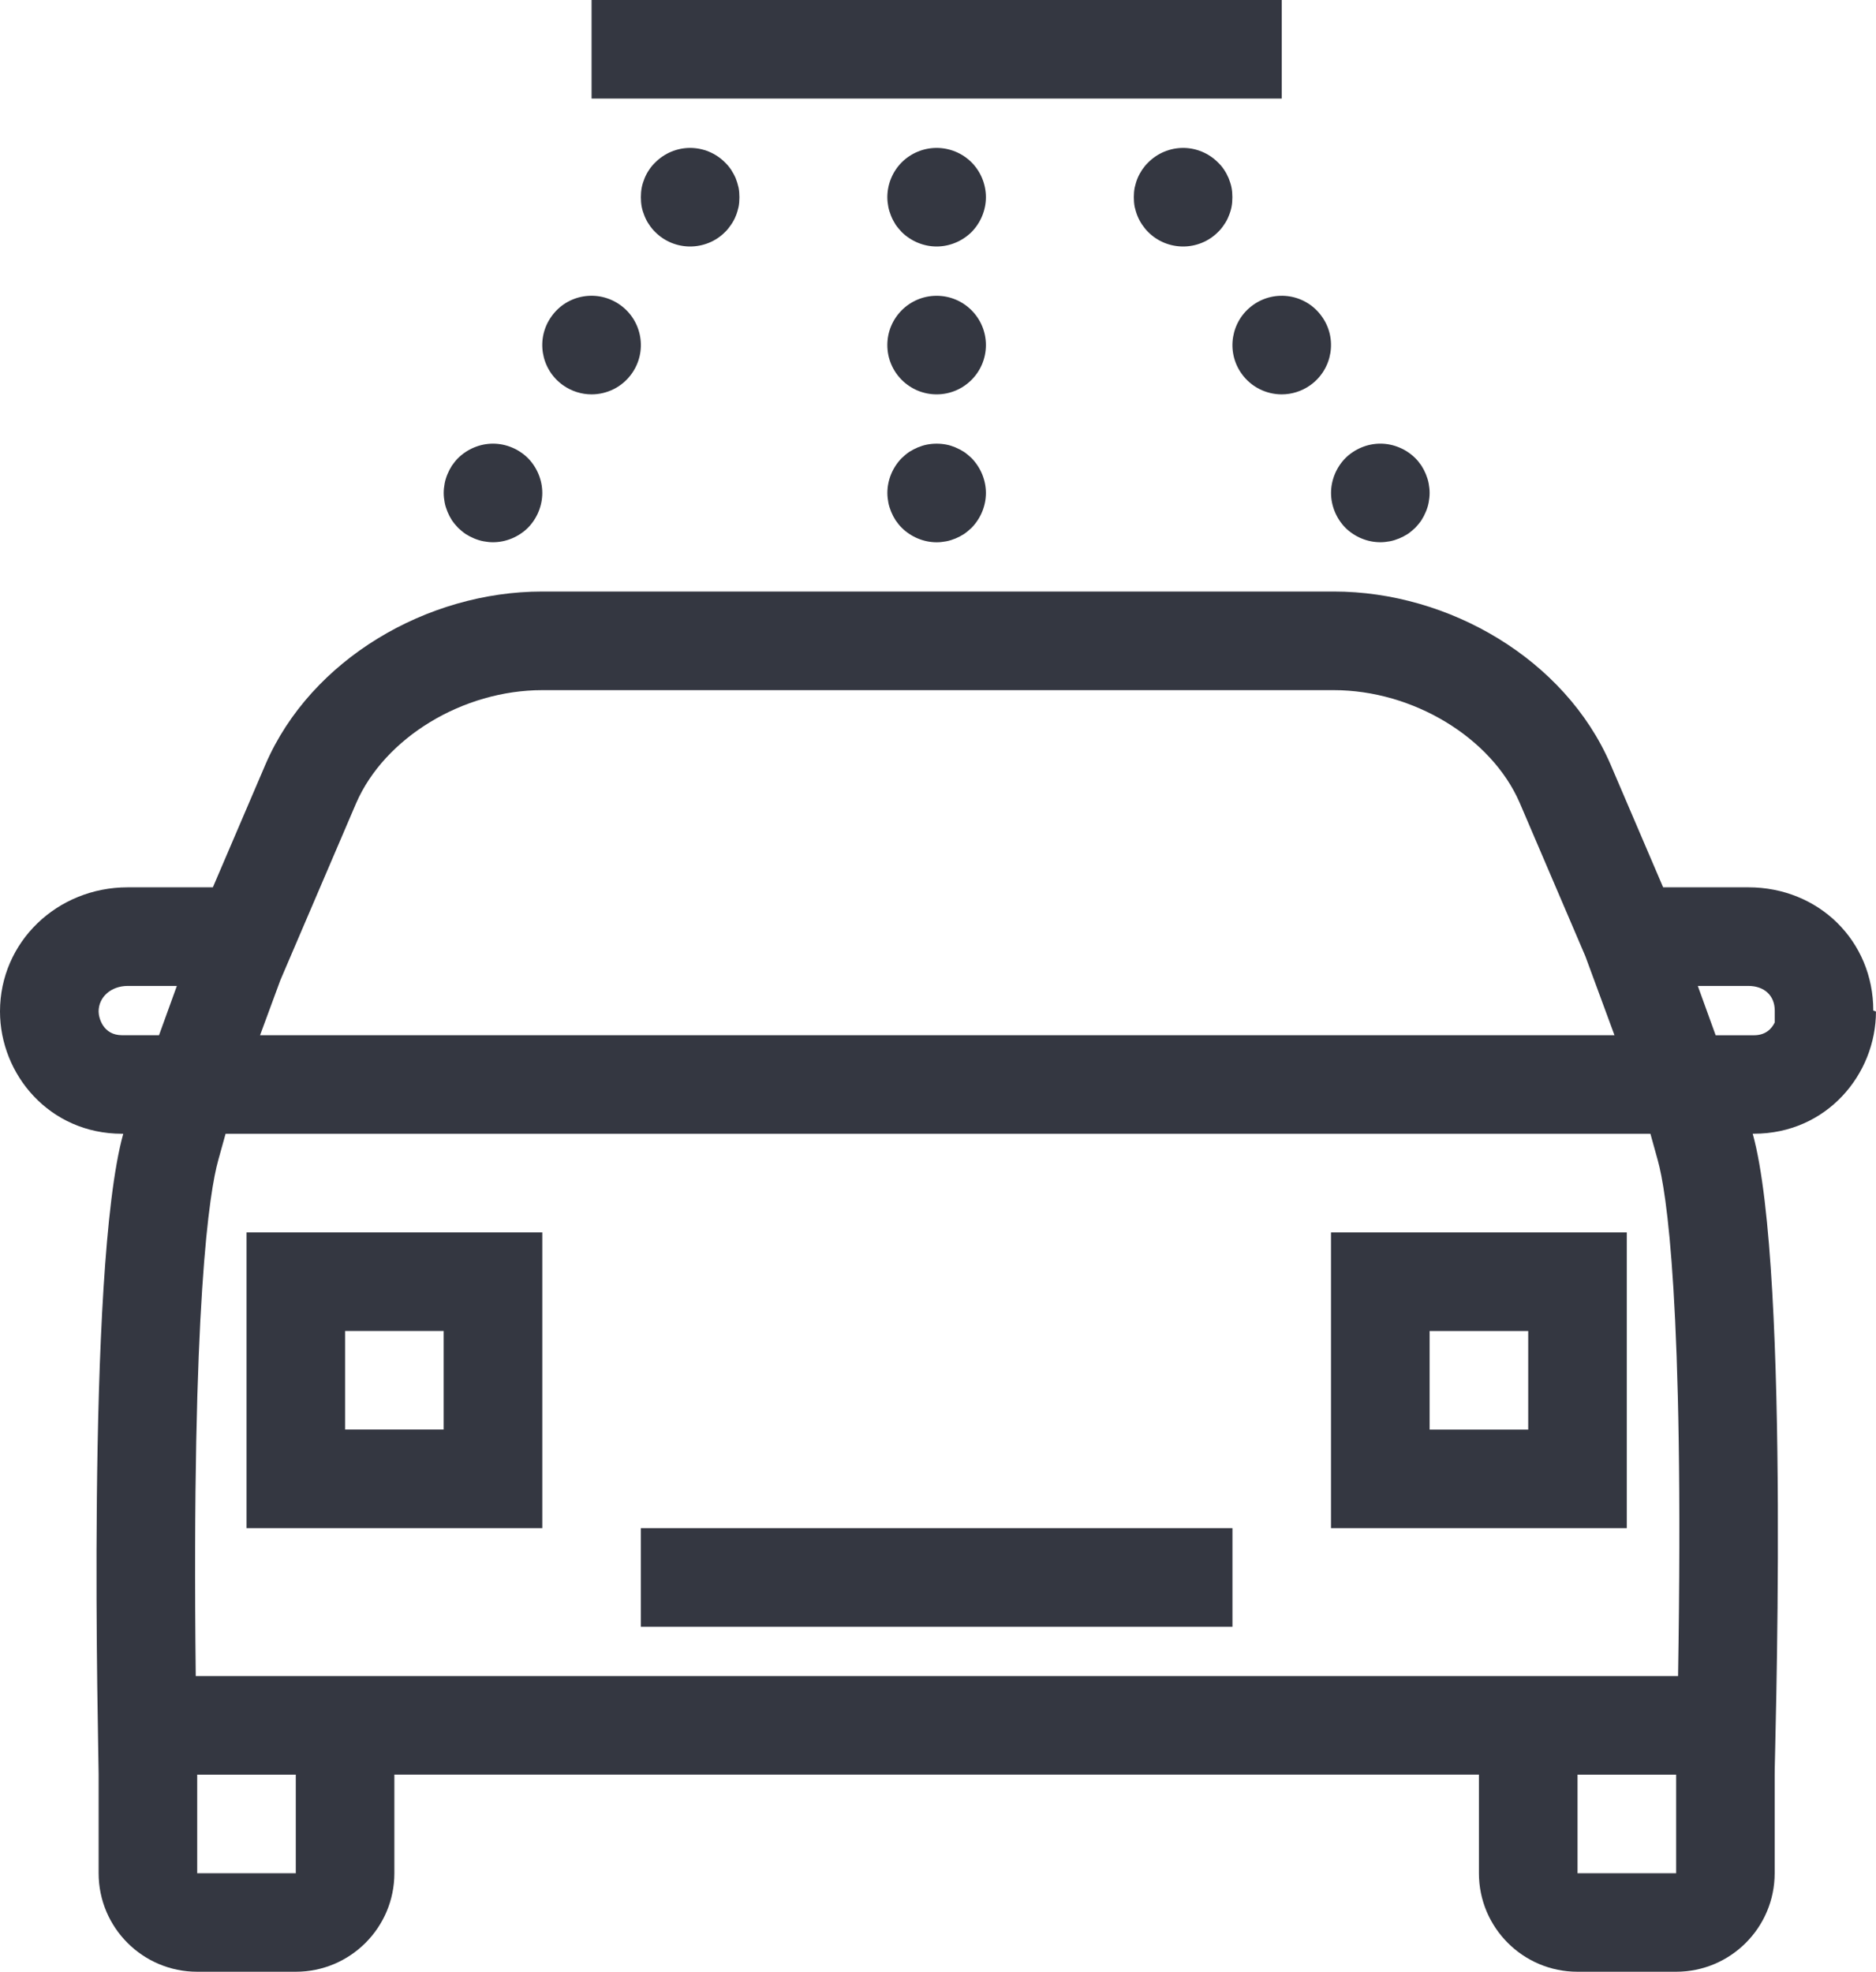
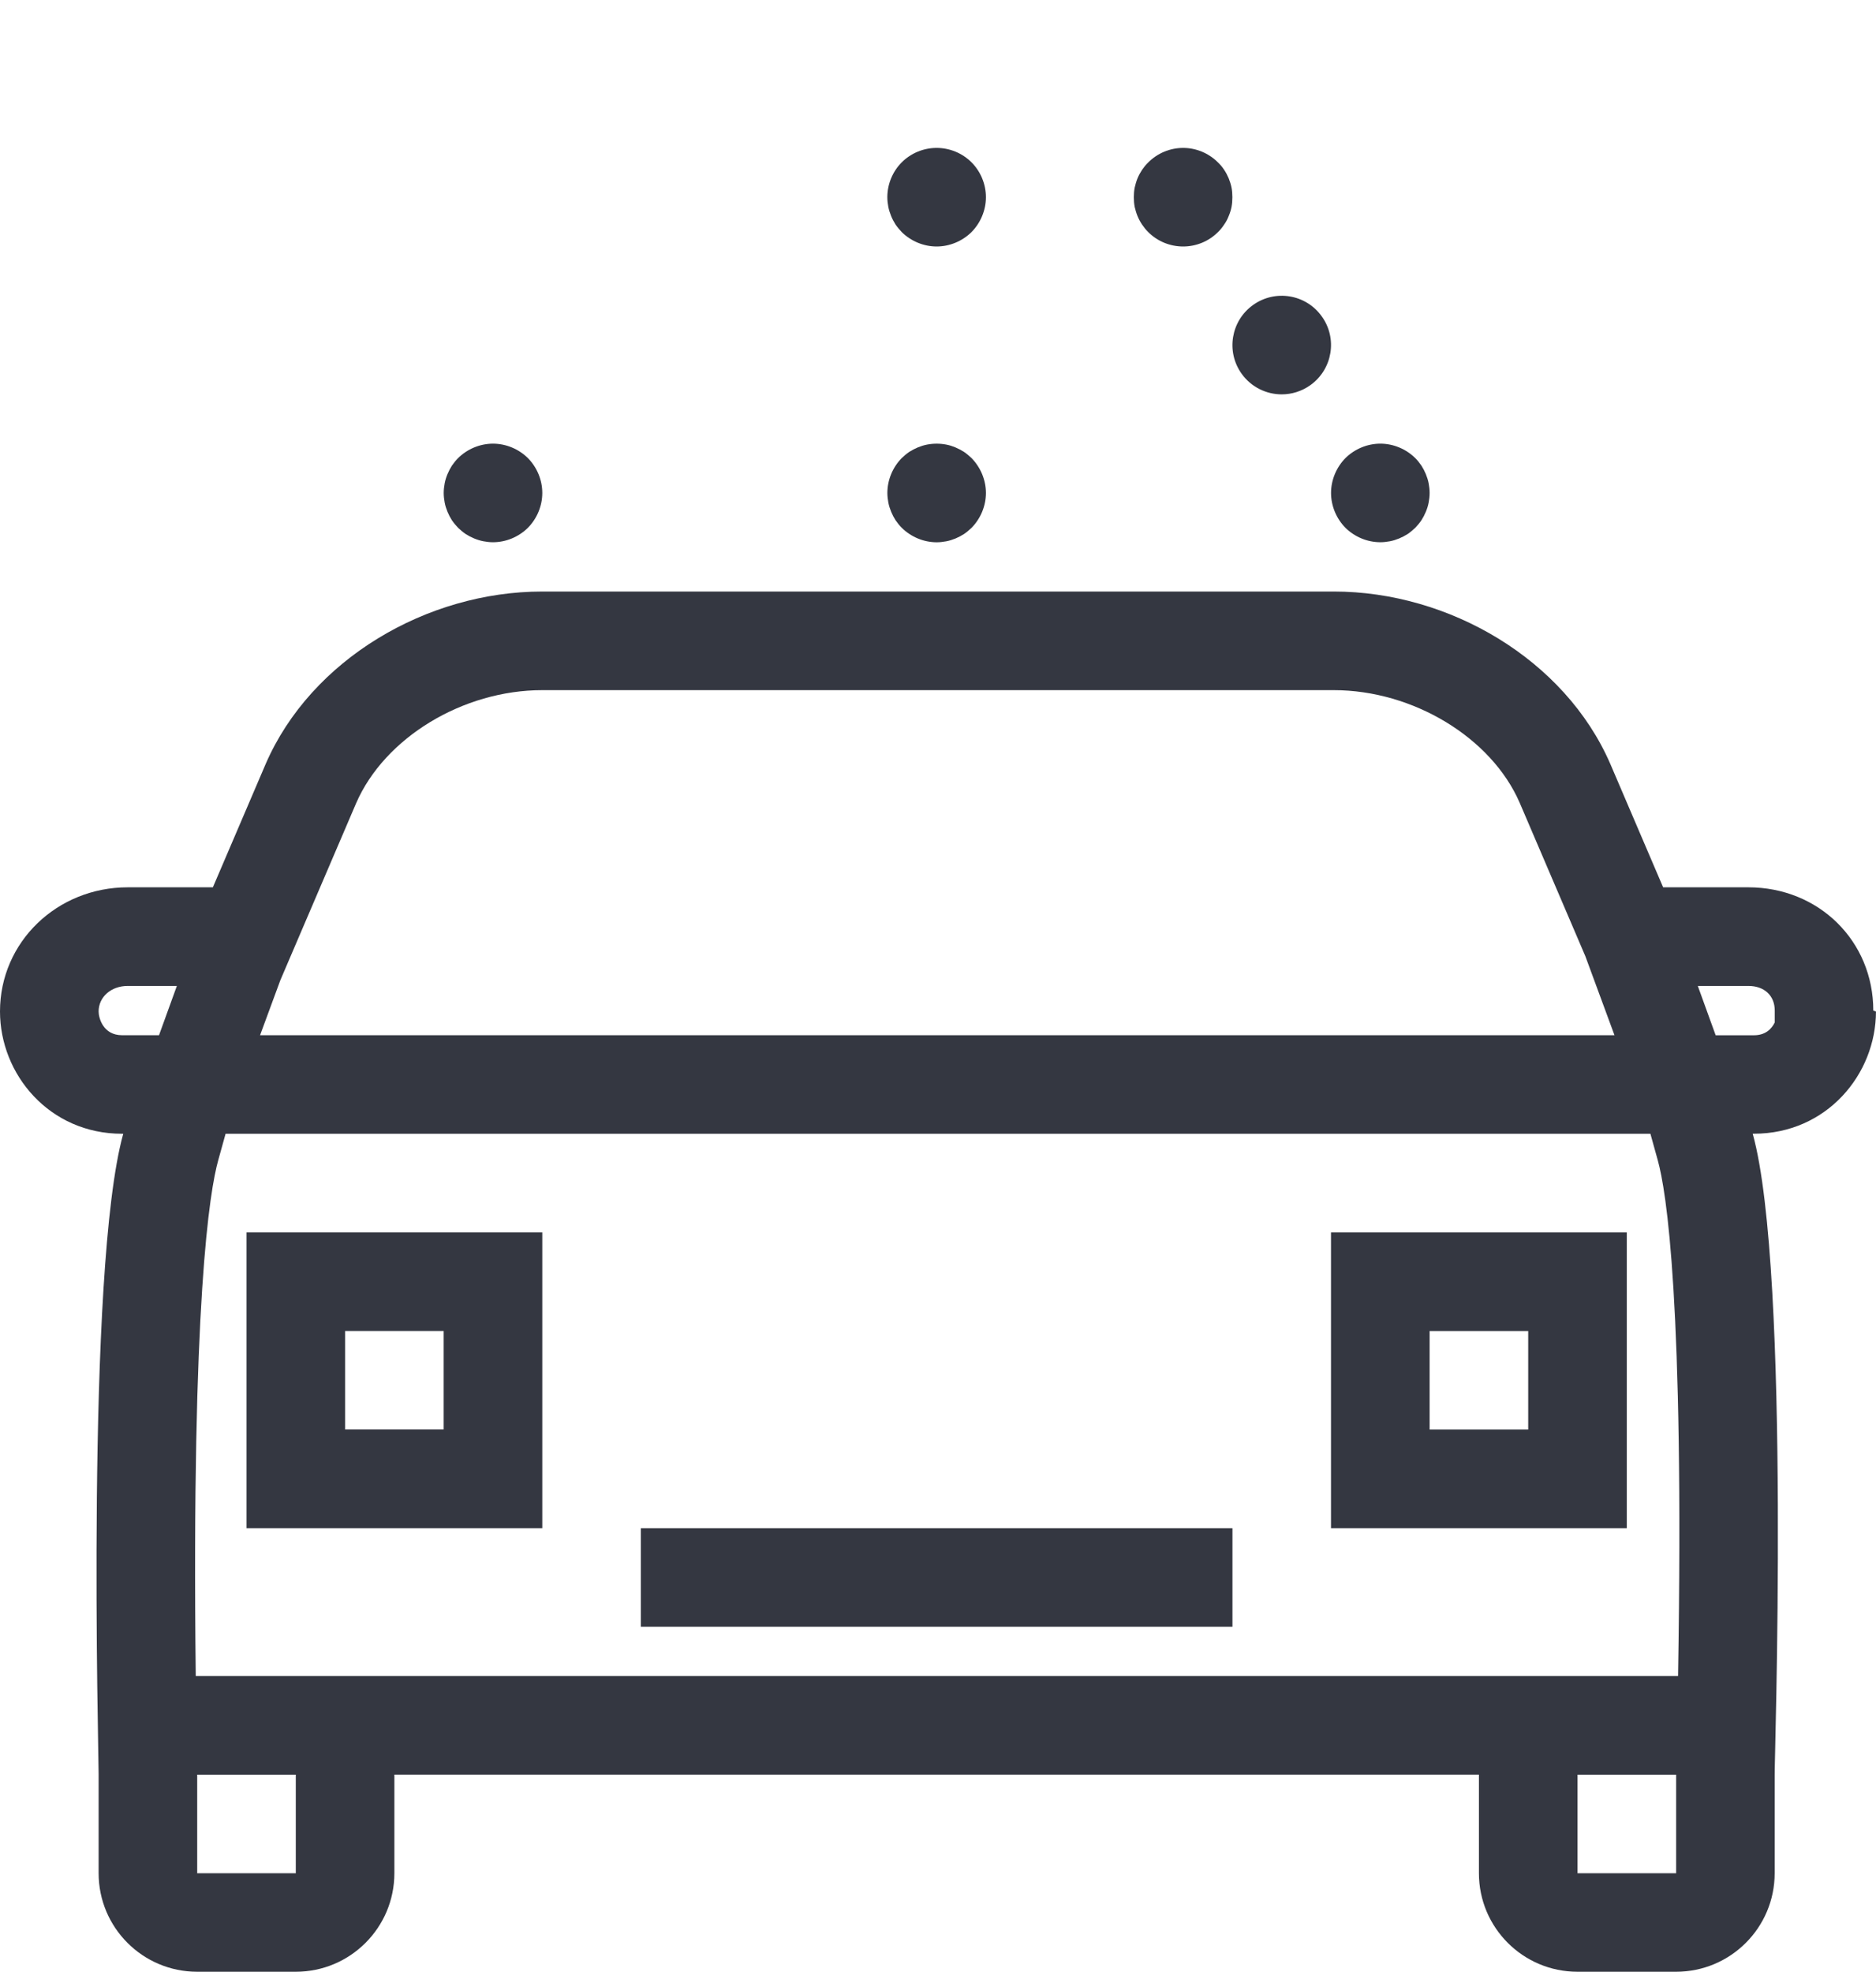
<svg xmlns="http://www.w3.org/2000/svg" id="a" viewBox="0 0 46.47 48.845">
  <defs>
    <style>.b{fill:#343741;}</style>
  </defs>
  <path class="b" d="M46.47,25.056l-.067-.023c0-1.723-1.35-3.053-3.097-3.053h-2.109l-1.309-3.058c-1.125-2.59-3.994-4.269-6.85-4.269H13.432c-2.857,0-5.725,1.679-6.85,4.269l-1.309,3.058H3.164c-1.747,0-3.164,1.352-3.164,3.075H0c0,1.558,1.221,3.03,3.024,3.03h.029c-.935,3.361-.605,15.435-.61,15.862v2.454c0,1.349,1.093,2.442,2.442,2.442h2.442c1.349,0,2.442-1.093,2.442-2.442v-2.442h26.865v2.442c0,1.349,1.093,2.442,2.442,2.442h2.442c1.349,0,2.442-1.093,2.442-2.442v-2.442c-.017-.023,.408-12.456-.544-15.875h.029c1.803,0,3.024-1.472,3.024-3.03ZM8.822,19.896c.705-1.623,2.644-2.8,4.611-2.8h19.605c1.967,0,3.906,1.178,4.605,2.788l1.309,3.058,.319,.746,.721,1.956H6.442l.503-1.364,.573-1.339,1.304-3.045Zm-5.798,5.748c-.475,0-.581-.435-.581-.588,0-.361,.31-.633,.722-.633h1.216l-.442,1.221h-.914Zm4.303,20.759h-2.442v-2.442h2.442v2.442Zm0-4.885h-2.478c-.107-9.295,.346-12.022,.557-12.778l.182-.655H40.882l.182,.655c.21,.755,.658,3.48,.503,12.778H7.327Zm34.192,4.885h-2.442v-2.442h2.442v2.442Zm.979-20.759l-.442-1.221h1.251c.398,0,.655,.24,.655,.611v.293c-.076,.159-.228,.318-.515,.318h-.949Z" />
  <path class="b" d="M40.297,30.528h-7.327v7.327h7.327v-7.327Zm-2.442,4.885h-2.442v-2.442h2.442v2.442Z" />
  <path class="b" d="M6.106,37.855h7.327v-7.327H6.106v7.327Zm2.442-4.885h2.442v2.442h-2.442v-2.442Z" />
  <rect class="b" x="15.875" y="37.855" width="14.654" height="2.442" />
-   <rect class="b" x="14.654" width="17.096" height="2.442" />
  <path class="b" d="M24.065,4.021c-.229-.229-.543-.357-.864-.357s-.635,.128-.864,.357c-.226,.226-.357,.54-.357,.864,0,.079,.009,.159,.024,.238,.015,.076,.04,.156,.07,.229,.03,.073,.067,.143,.11,.211,.046,.067,.098,.128,.153,.186,.229,.226,.543,.357,.864,.357s.635-.131,.864-.357c.226-.229,.357-.543,.357-.864,0-.324-.131-.638-.357-.864Z" />
-   <circle class="b" cx="23.201" cy="8.548" r="1.221" />
  <path class="b" d="M23.669,11.083c-.073-.03-.15-.055-.229-.07-.156-.03-.32-.03-.476,0-.079,.015-.156,.04-.229,.07-.073,.031-.143,.067-.211,.11-.067,.046-.128,.098-.186,.153-.226,.229-.357,.544-.357,.865,0,.079,.009,.159,.024,.238,.015,.079,.04,.156,.07,.229,.03,.073,.067,.144,.11,.211,.046,.067,.098,.131,.153,.186,.229,.226,.543,.358,.864,.358,.079,0,.159-.009,.238-.024,.079-.015,.156-.04,.229-.07,.073-.031,.143-.067,.21-.11,.067-.046,.128-.098,.186-.153,.226-.229,.357-.544,.357-.864s-.131-.635-.357-.865c-.058-.055-.119-.107-.186-.153-.067-.043-.137-.079-.21-.11Z" />
-   <path class="b" d="M18.112,4.207c-.046-.067-.095-.128-.153-.183-.226-.229-.541-.36-.865-.36-.321,0-.636,.131-.862,.36-.058,.055-.11,.116-.153,.183-.046,.067-.083,.137-.113,.211-.031,.076-.055,.153-.07,.229-.015,.079-.021,.159-.021,.238,0,.082,.006,.162,.021,.241,.015,.076,.04,.153,.07,.226,.031,.076,.067,.147,.113,.211,.043,.067,.095,.131,.153,.186,.226,.229,.541,.357,.862,.357,.324,0,.639-.128,.865-.357,.058-.055,.107-.119,.153-.186,.043-.064,.083-.134,.113-.211,.031-.073,.052-.15,.07-.226,.015-.079,.021-.159,.021-.241,0-.079-.006-.159-.021-.238-.018-.076-.04-.153-.07-.229-.031-.073-.07-.143-.113-.211Z" />
-   <path class="b" d="M13.943,9.54c.214,.153,.464,.229,.711,.229,.378,0,.754-.177,.992-.51,.394-.549,.266-1.312-.281-1.703-.55-.394-1.313-.269-1.703,.281-.394,.546-.269,1.309,.281,1.703Z" />
  <path class="b" d="M11.085,12.678c.03,.073,.067,.144,.11,.211,.046,.067,.098,.128,.153,.186,.058,.055,.119,.107,.186,.153,.067,.043,.137,.079,.211,.11,.073,.03,.15,.055,.229,.07,.079,.015,.159,.024,.238,.024,.32,0,.635-.131,.864-.357,.226-.229,.357-.543,.357-.864s-.131-.635-.357-.864c-.229-.226-.543-.357-.864-.357s-.635,.131-.864,.357c-.055,.055-.107,.119-.153,.186-.043,.067-.079,.137-.11,.211-.031,.073-.055,.15-.07,.229-.015,.079-.024,.159-.024,.238s.009,.159,.024,.238c.015,.079,.04,.156,.07,.229Z" />
  <path class="b" d="M30.323,4.207c-.043-.067-.095-.128-.153-.183-.226-.229-.541-.36-.862-.36-.324,0-.639,.131-.865,.36-.058,.055-.107,.116-.153,.183-.043,.067-.083,.137-.113,.211-.031,.076-.052,.153-.07,.229-.015,.079-.021,.159-.021,.238,0,.082,.006,.162,.021,.241,.018,.076,.04,.153,.07,.226,.031,.076,.07,.147,.113,.211,.046,.067,.095,.131,.153,.186,.226,.229,.541,.357,.865,.357,.321,0,.636-.128,.862-.357,.058-.055,.11-.119,.153-.186,.046-.064,.083-.134,.113-.211,.031-.073,.055-.15,.07-.226,.015-.079,.021-.159,.021-.241,0-.079-.006-.159-.021-.238-.015-.076-.04-.153-.07-.229-.031-.073-.067-.143-.113-.211Z" />
  <path class="b" d="M31.038,7.556c-.546,.391-.675,1.154-.281,1.703,.238,.333,.614,.51,.992,.51,.247,0,.497-.076,.711-.229,.549-.394,.675-1.157,.281-1.703-.391-.549-1.154-.675-1.703-.281Z" />
  <path class="b" d="M34.192,13.432c.079,0,.159-.009,.238-.024,.079-.015,.156-.04,.229-.07,.073-.031,.143-.067,.211-.11,.067-.046,.128-.098,.186-.153,.055-.058,.107-.119,.153-.186,.043-.067,.079-.137,.11-.211,.031-.073,.055-.15,.07-.229,.015-.079,.024-.159,.024-.238s-.009-.159-.024-.238c-.015-.079-.04-.156-.07-.229-.03-.073-.067-.143-.11-.211-.046-.067-.098-.131-.153-.186-.229-.226-.543-.357-.864-.357s-.635,.131-.864,.357c-.226,.229-.357,.543-.357,.864s.131,.635,.357,.864c.229,.226,.543,.357,.864,.357Z" />
</svg>